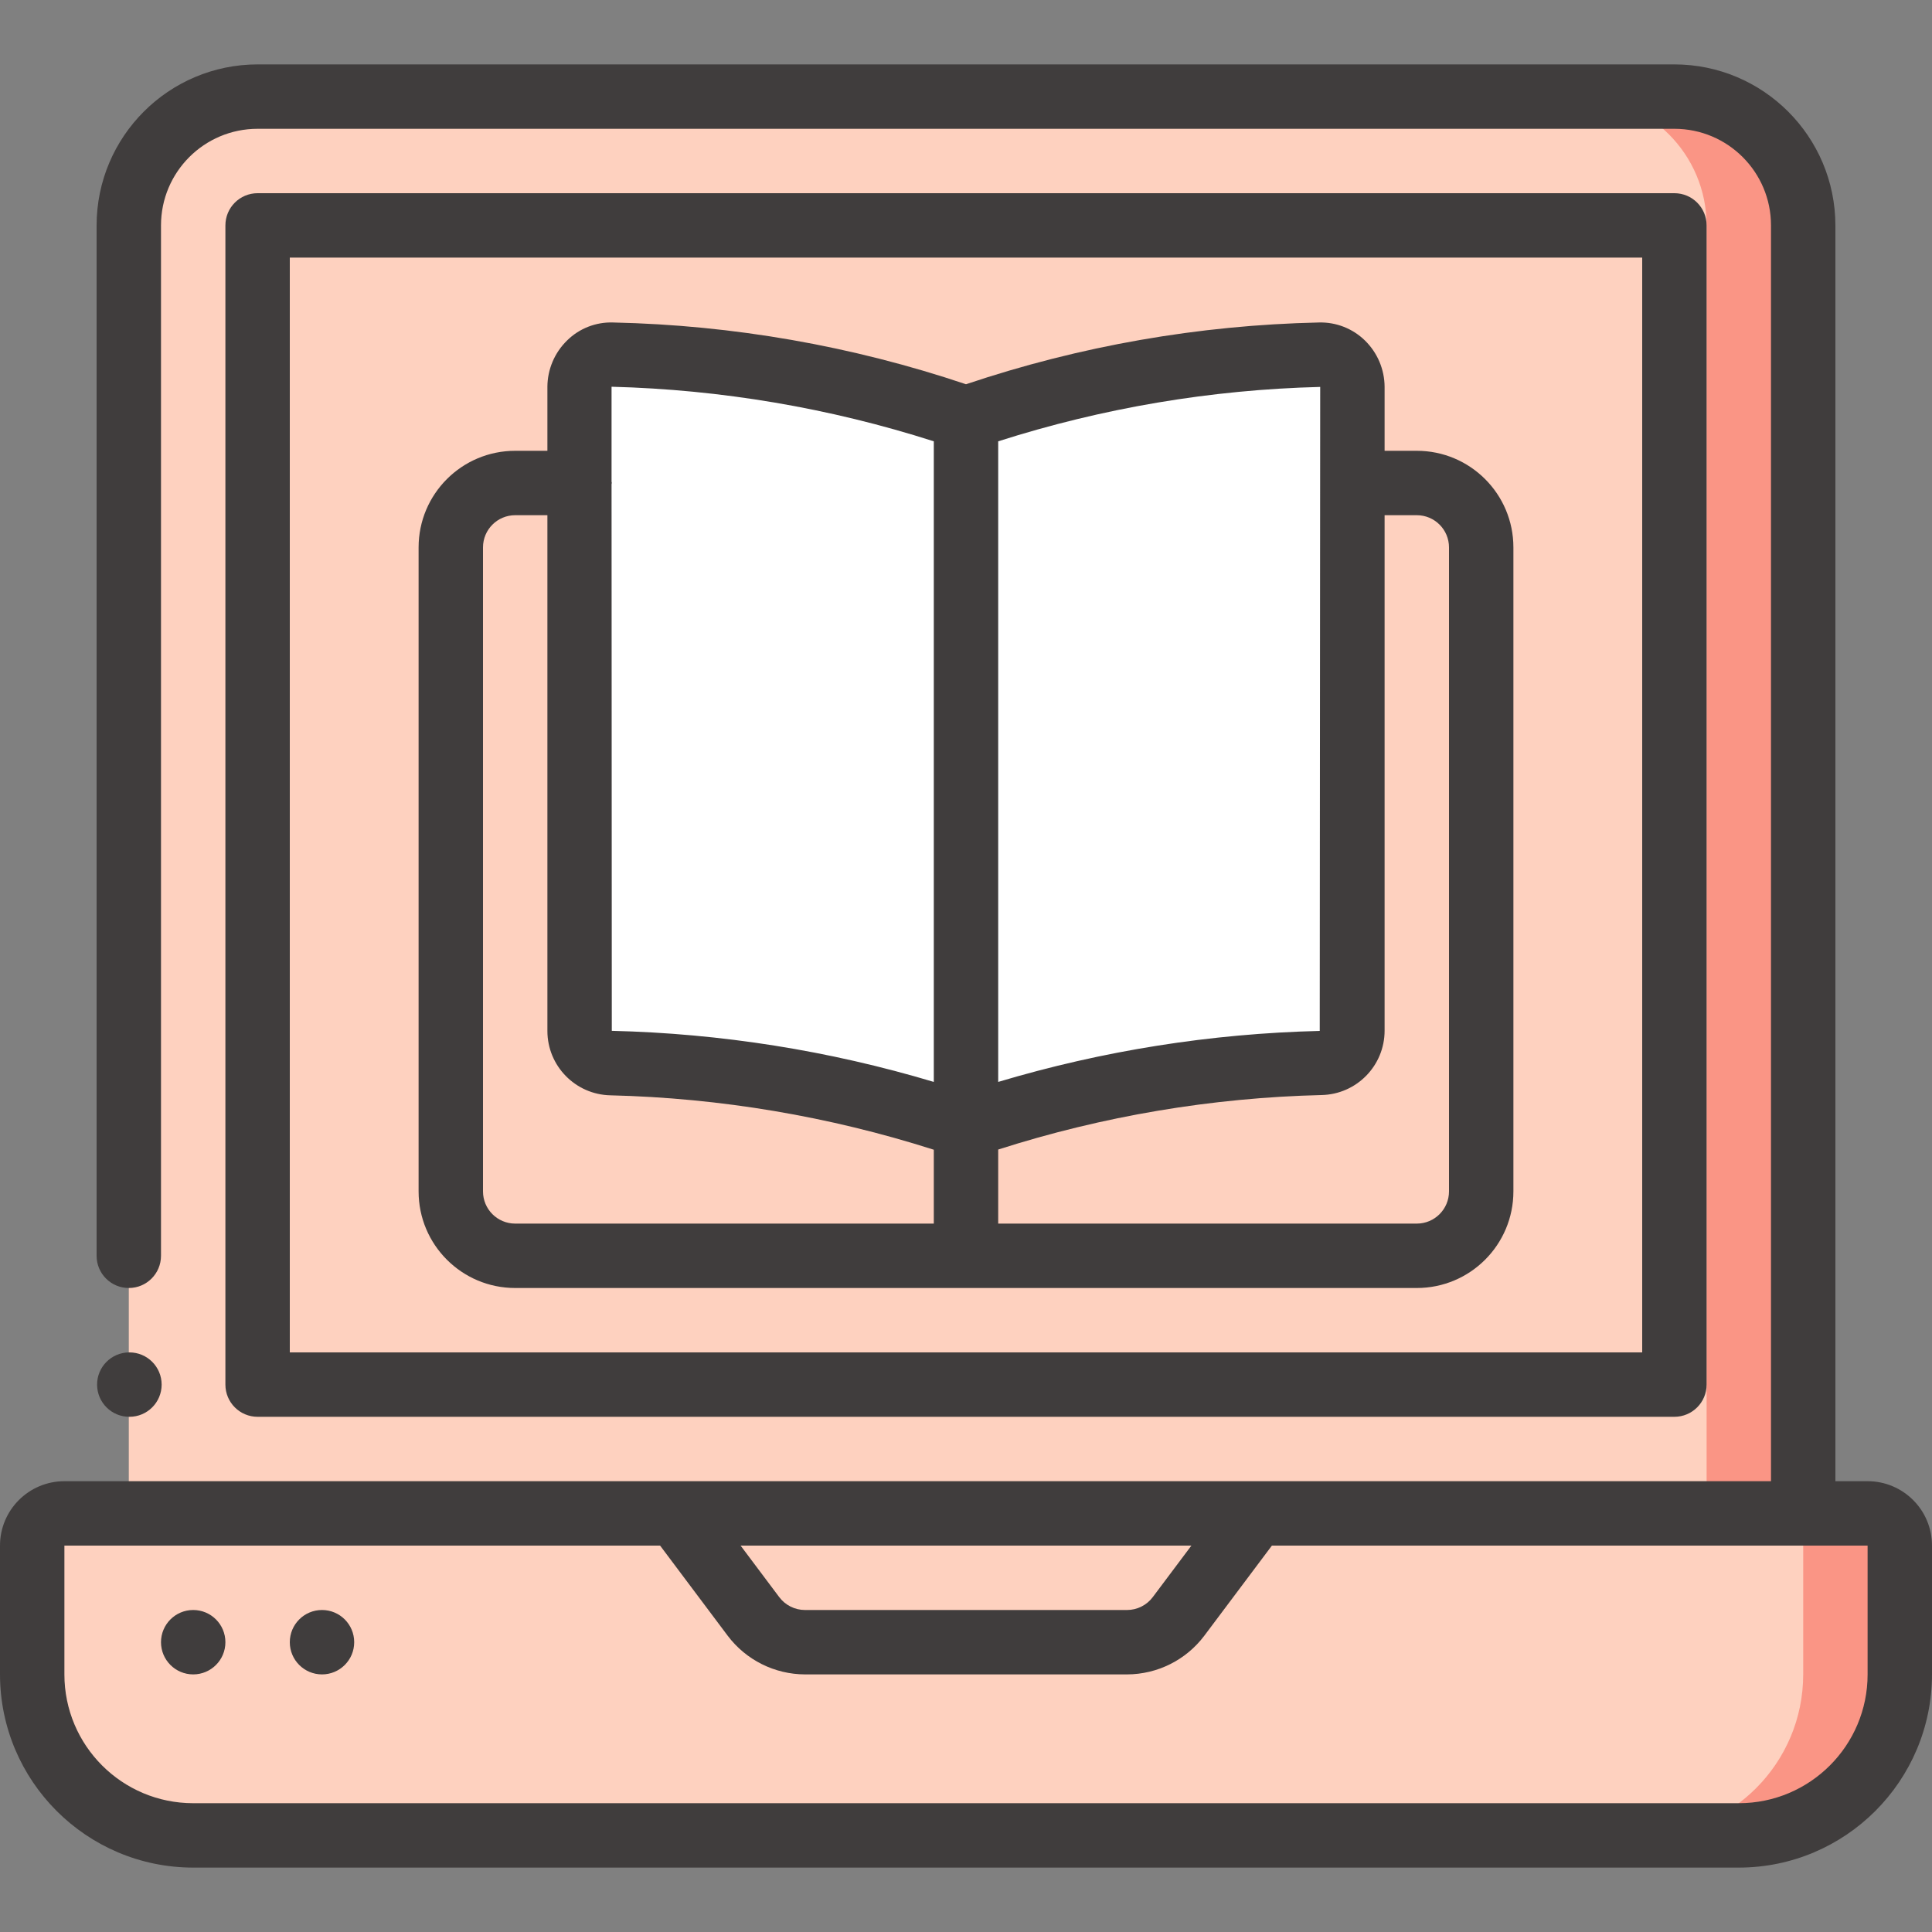
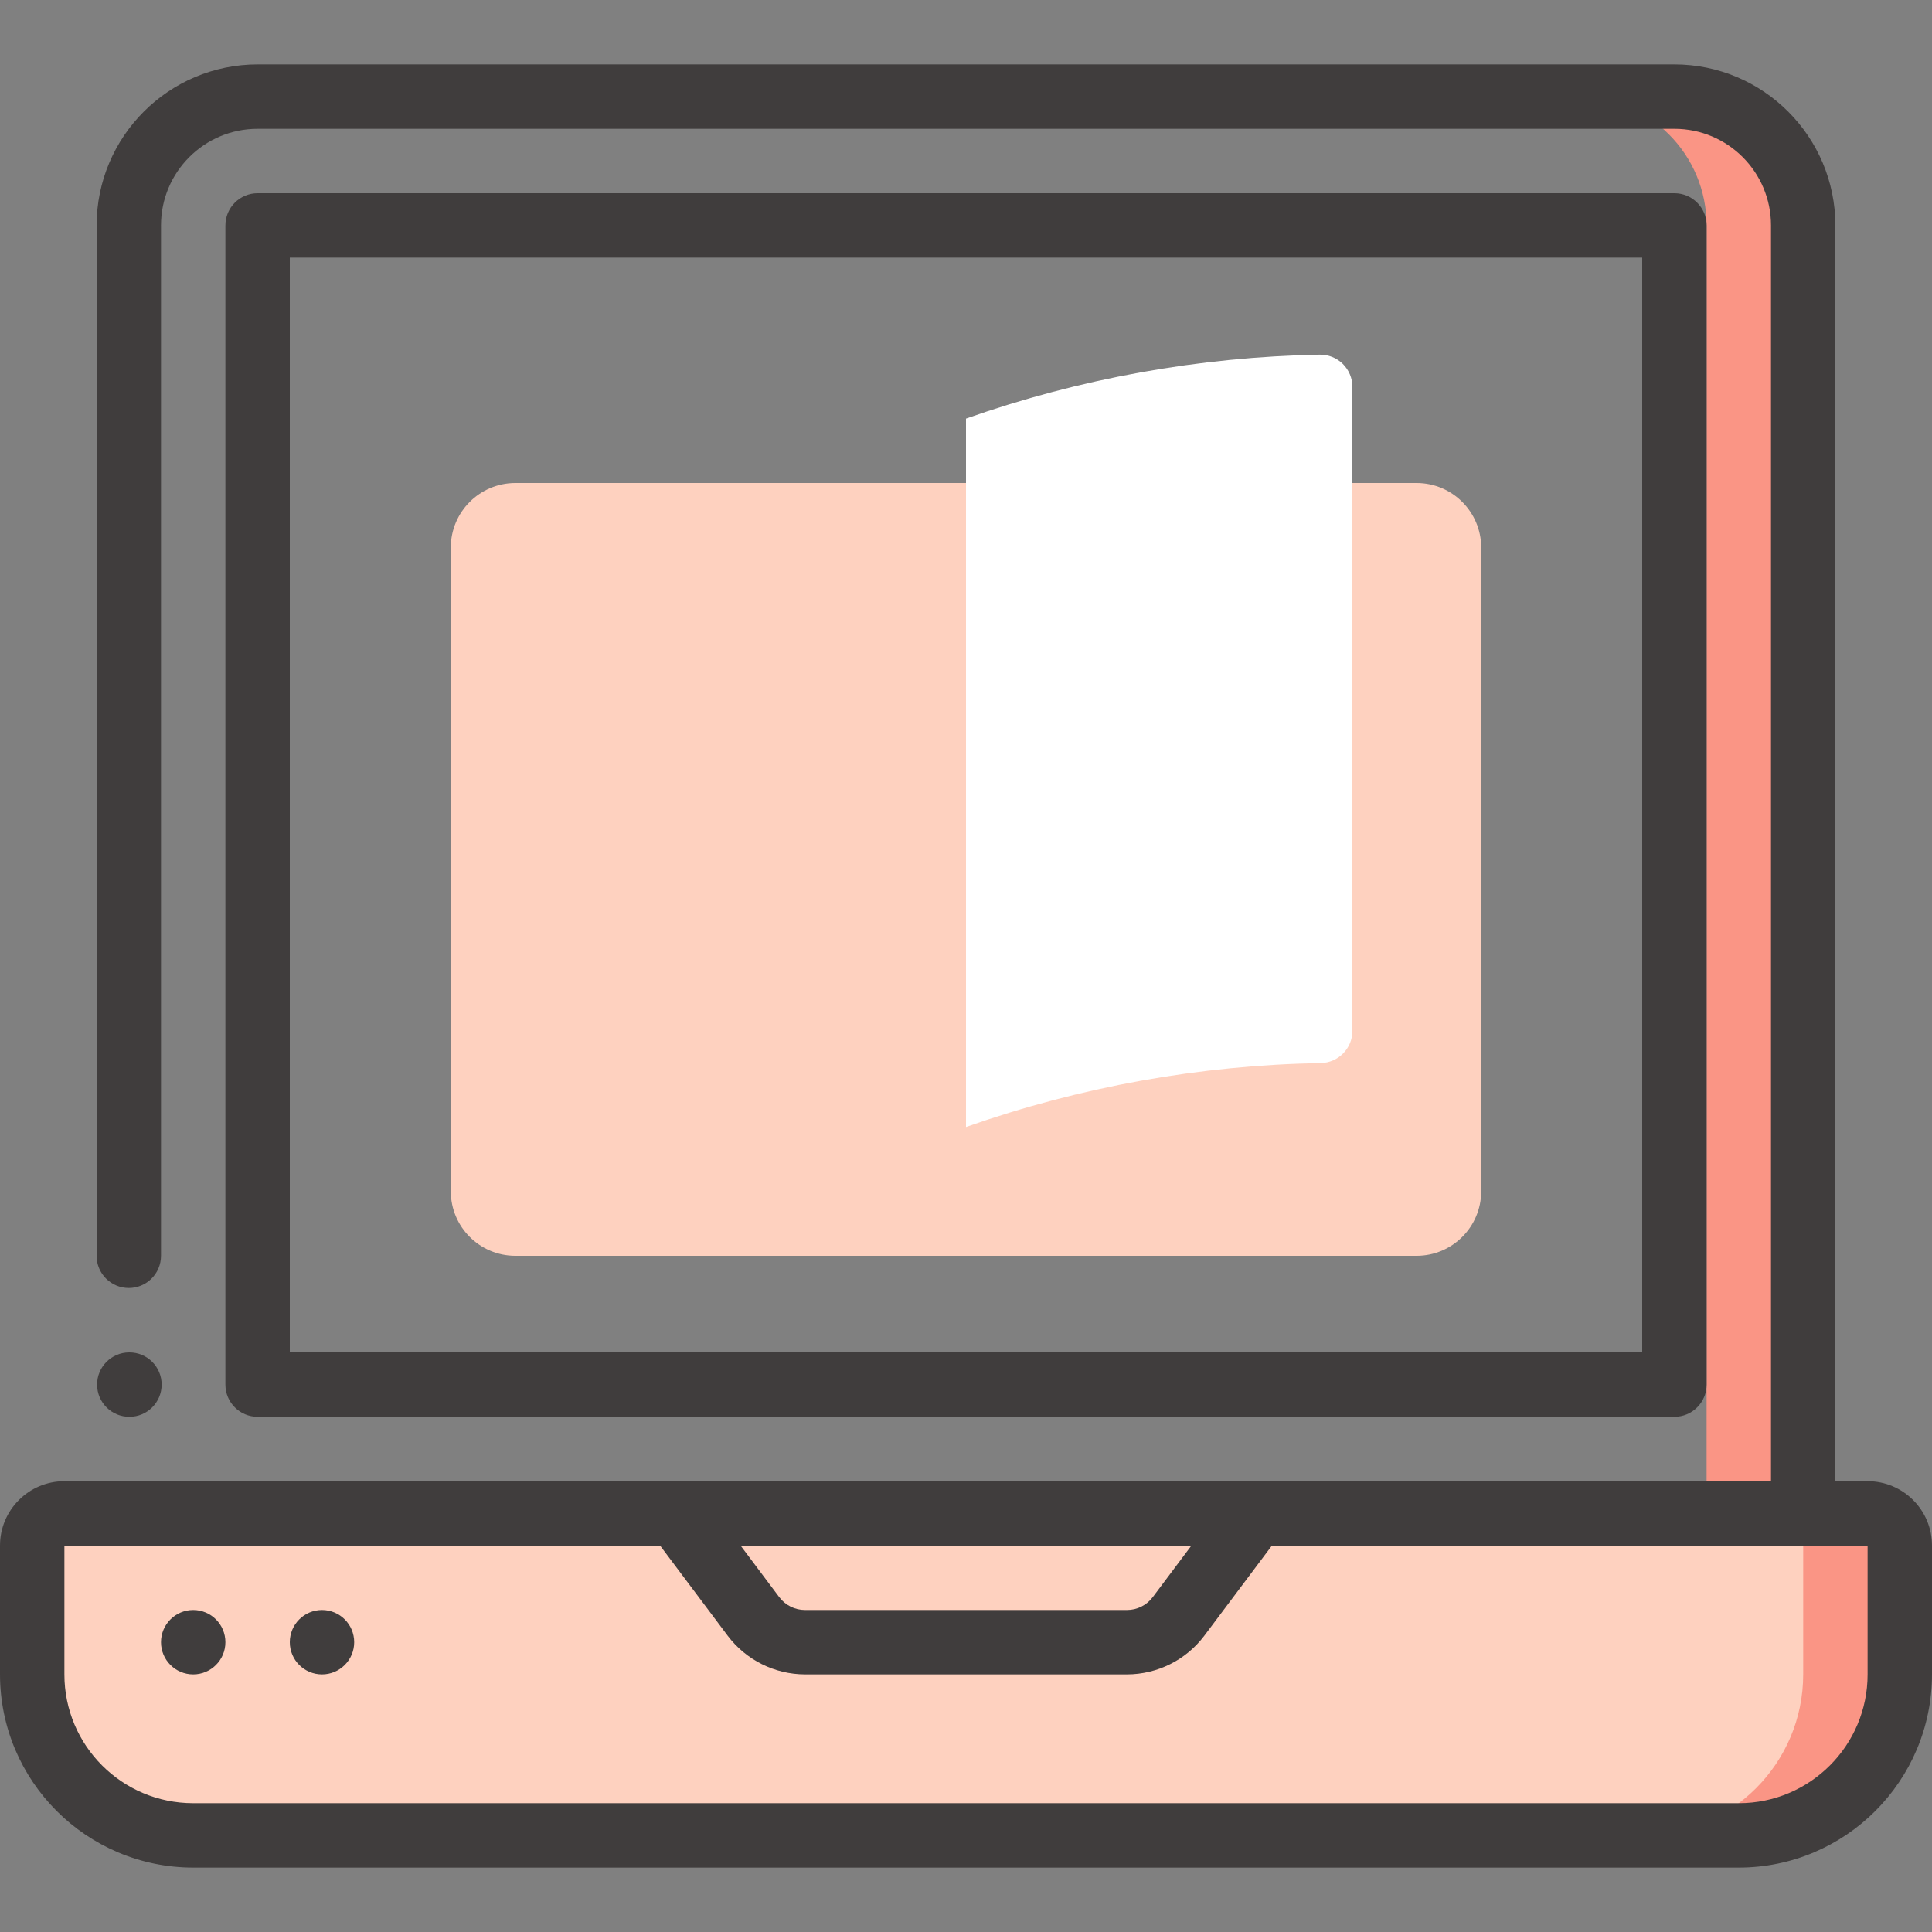
<svg xmlns="http://www.w3.org/2000/svg" width="63" height="63" viewBox="0 0 63 63" fill="none">
  <rect x="0" y="0" width="63" height="63" fill="#808080" stroke="none" />
  <path d="M2.1 49.35H60.9C61.48 49.35 61.95 49.82 61.95 50.4V54.6C61.95 57.499 59.599 59.85 56.7 59.85H6.3C4.908 59.85 3.572 59.297 2.588 58.312C1.603 57.328 1.05 55.992 1.05 54.6V50.4C1.05 49.82 1.52 49.35 2.1 49.35Z" fill="#FED1BF" />
  <path d="M60.9 49.35H57.75C58.33 49.35 58.8 49.82 58.8 50.4V54.6C58.8 57.499 56.449 59.85 53.55 59.85H56.7C59.599 59.85 61.95 57.499 61.95 54.6V50.4C61.95 50.121 61.839 49.854 61.642 49.657C61.446 49.461 61.178 49.35 60.9 49.35Z" fill="#FA9585" />
-   <path d="M40.95 49.35L38.43 52.71C38.033 53.239 37.411 53.55 36.75 53.55H26.25C25.589 53.55 24.966 53.239 24.57 52.71L22.05 49.35H40.95Z" fill="#FED1BF" />
-   <path d="M4.2 49.35V7.35C4.2 5.03 6.08 3.15 8.4 3.15H54.6C56.92 3.15 58.8 5.03 58.8 7.35V49.35H4.2Z" fill="#FED1BF" />
  <path d="M54.6 3.15H51.45C53.77 3.15 55.65 5.03 55.65 7.35V49.35H58.8V7.35C58.8 5.03 56.919 3.15 54.6 3.15Z" fill="#FA9585" />
  <path d="M44.1 15.75H46.2C47.358 15.754 48.297 16.692 48.3 17.85V38.85C48.297 40.008 47.358 40.947 46.2 40.95H16.8C15.642 40.947 14.703 40.008 14.7 38.85V17.85C14.703 16.692 15.642 15.754 16.8 15.75H18.9" fill="#FED1BF" />
-   <path d="M31.5 36.75C27.782 35.439 23.878 34.735 19.936 34.664C19.362 34.656 18.9 34.188 18.9 33.614V12.614C18.9 12.332 19.013 12.062 19.214 11.864C19.415 11.667 19.687 11.559 19.969 11.564C23.899 11.638 27.793 12.342 31.5 13.65V36.75Z" fill="white" />
  <path d="M31.5 13.65C35.207 12.343 39.101 11.639 43.031 11.565C43.313 11.56 43.585 11.668 43.786 11.865C43.987 12.063 44.1 12.333 44.1 12.615V33.615C44.1 34.189 43.638 34.657 43.064 34.665C39.122 34.735 35.218 35.439 31.5 36.75V13.65Z" fill="white" />
  <path d="M6.3 54.6C6.88 54.6 7.35 54.13 7.35 53.55C7.35 52.97 6.88 52.5 6.3 52.5C5.72 52.5 5.25 52.97 5.25 53.55C5.25 54.13 5.72 54.6 6.3 54.6Z" fill="#403D3D" />
  <path d="M10.5 54.6C11.08 54.6 11.55 54.13 11.55 53.55C11.55 52.97 11.08 52.5 10.5 52.5C9.92 52.5 9.45 52.97 9.45 53.55C9.45 54.13 9.92 54.6 10.5 54.6Z" fill="#403D3D" />
  <path d="M4.221 46.2C3.641 46.203 3.169 45.735 3.166 45.155C3.163 44.575 3.631 44.103 4.211 44.1H4.221C4.801 44.1 5.271 44.57 5.271 45.15C5.271 45.73 4.801 46.2 4.221 46.2Z" fill="#403D3D" />
  <path d="M60.9 48.3H59.85V7.35C59.846 4.452 57.498 2.103 54.6 2.1H8.4C5.502 2.103 3.153 4.452 3.15 7.35V40.95C3.15 41.53 3.62 42 4.2 42C4.78 42 5.25 41.53 5.25 40.95V7.35C5.25 5.61 6.66 4.2 8.4 4.2H54.6C56.34 4.2 57.75 5.61 57.75 7.35V48.3H2.1C0.94 48.3 0 49.24 0 50.4V54.6C0.003 58.078 2.822 60.897 6.3 60.9H56.7C60.178 60.897 62.996 58.078 63 54.6V50.4C63 49.24 62.06 48.3 60.9 48.3ZM38.85 50.4L37.59 52.08C37.392 52.344 37.081 52.5 36.75 52.5H26.25C25.919 52.5 25.608 52.344 25.41 52.08L24.15 50.4H38.85ZM60.9 54.6C60.9 56.92 59.02 58.8 56.7 58.8H6.3C3.98 58.8 2.1 56.92 2.1 54.6V50.4H21.525L23.73 53.34C24.327 54.131 25.259 54.597 26.25 54.6H36.75C37.741 54.598 38.674 54.131 39.27 53.34L41.475 50.4H60.9V54.6Z" fill="#403D3D" />
  <path d="M54.6 46.2C55.18 46.2 55.65 45.73 55.65 45.15V7.35C55.65 6.77 55.18 6.3 54.6 6.3H8.4C7.82 6.3 7.35 6.77 7.35 7.35V45.15C7.35 45.73 7.82 46.2 8.4 46.2H54.6ZM9.45 8.4H53.55V44.1H9.45V8.4Z" fill="#403D3D" />
-   <path d="M46.2 14.7H45.15V12.617C45.148 12.048 44.918 11.504 44.512 11.106C44.11 10.712 43.565 10.499 43.003 10.516C39.089 10.602 35.21 11.281 31.5 12.53C27.79 11.281 23.911 10.602 19.997 10.516C19.434 10.496 18.888 10.709 18.488 11.106C18.082 11.504 17.852 12.048 17.85 12.617V14.7H16.8C15.06 14.7 13.65 16.11 13.65 17.85V38.85C13.65 40.59 15.06 42 16.8 42H46.2C47.94 42 49.35 40.59 49.35 38.85V17.85C49.35 16.11 47.94 14.7 46.2 14.7V14.7ZM32.55 14.391C35.948 13.304 39.483 12.706 43.05 12.617L43.035 33.617C39.482 33.703 35.956 34.262 32.55 35.28V14.391ZM30.45 14.391V35.28C27.04 34.259 23.509 33.699 19.95 33.614L19.942 15.79C19.942 15.775 19.95 15.763 19.95 15.747C19.95 15.731 19.942 15.719 19.942 15.704V12.611C23.511 12.703 27.049 13.302 30.45 14.391V14.391ZM15.75 38.85V17.85C15.75 17.27 16.22 16.8 16.8 16.8H17.85V33.617C17.85 34.76 18.765 35.694 19.908 35.717C23.488 35.804 27.038 36.402 30.45 37.491V39.9H16.8C16.22 39.9 15.75 39.43 15.75 38.85V38.85ZM47.25 38.85C47.25 39.43 46.78 39.9 46.2 39.9H32.55V37.485C35.961 36.393 39.511 35.795 43.092 35.708C44.235 35.685 45.15 34.752 45.15 33.608V16.8H46.2C46.78 16.8 47.25 17.27 47.25 17.85V38.85Z" fill="#403D3D" />
</svg>